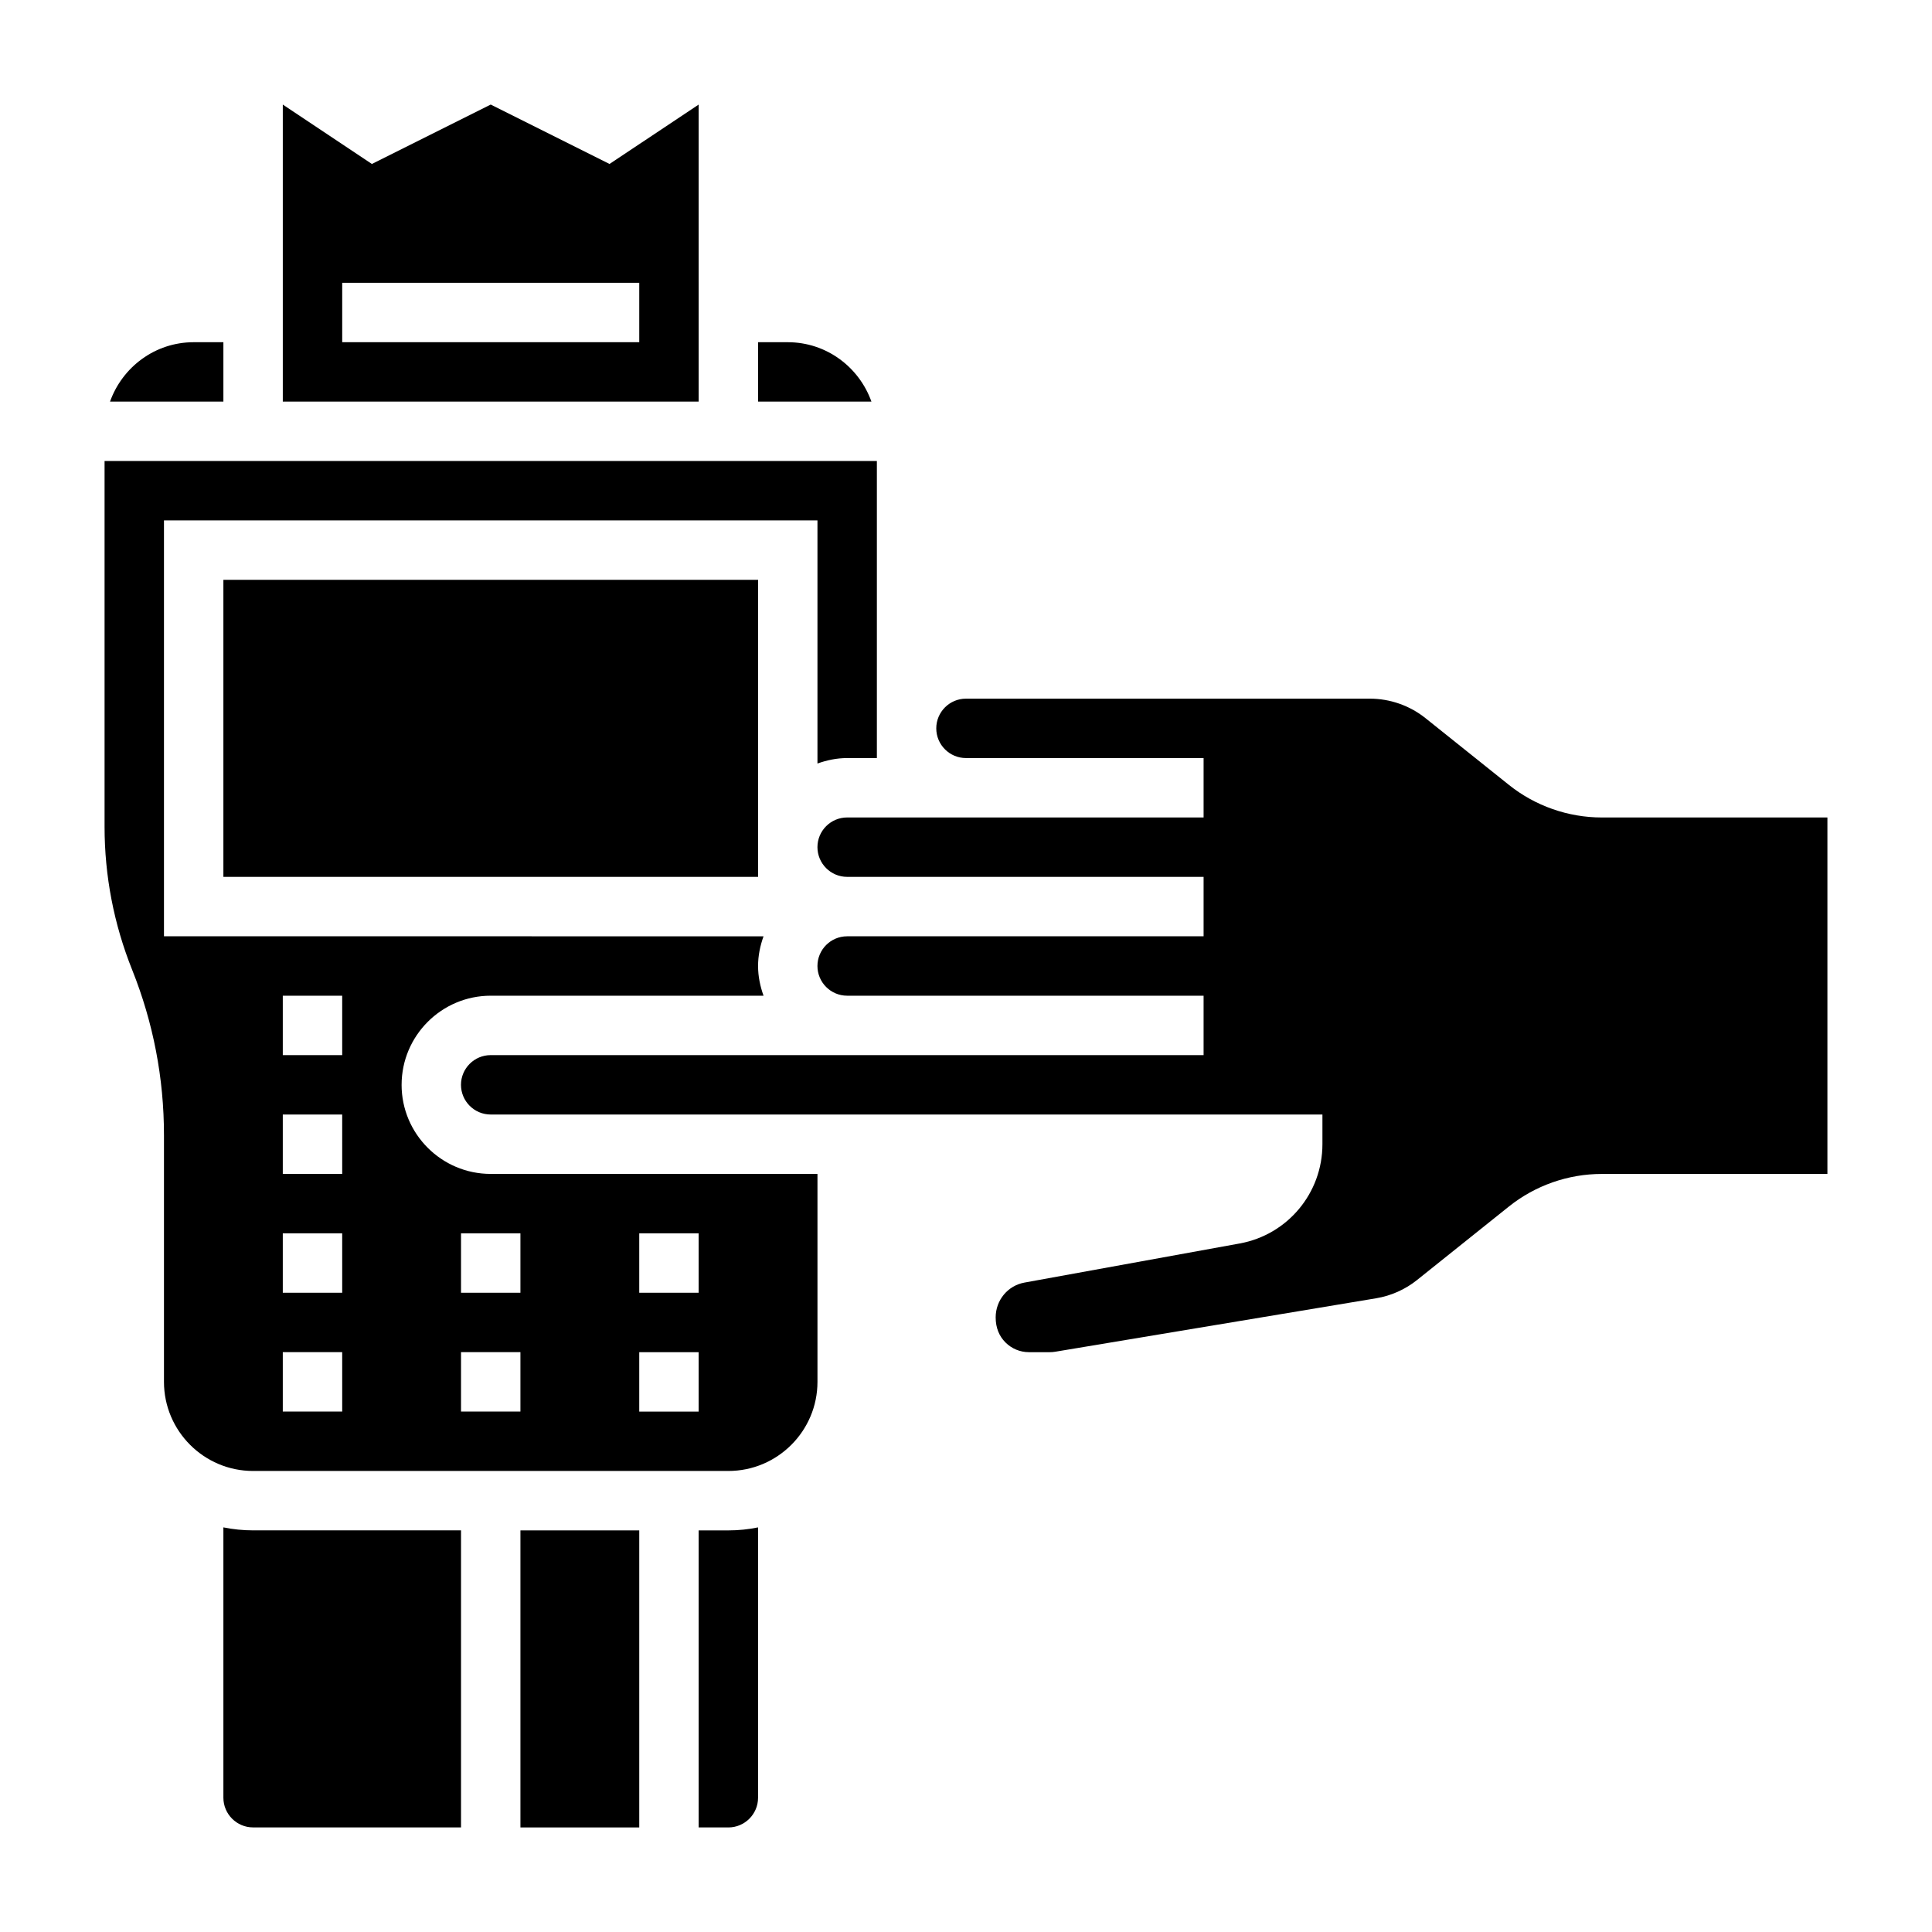
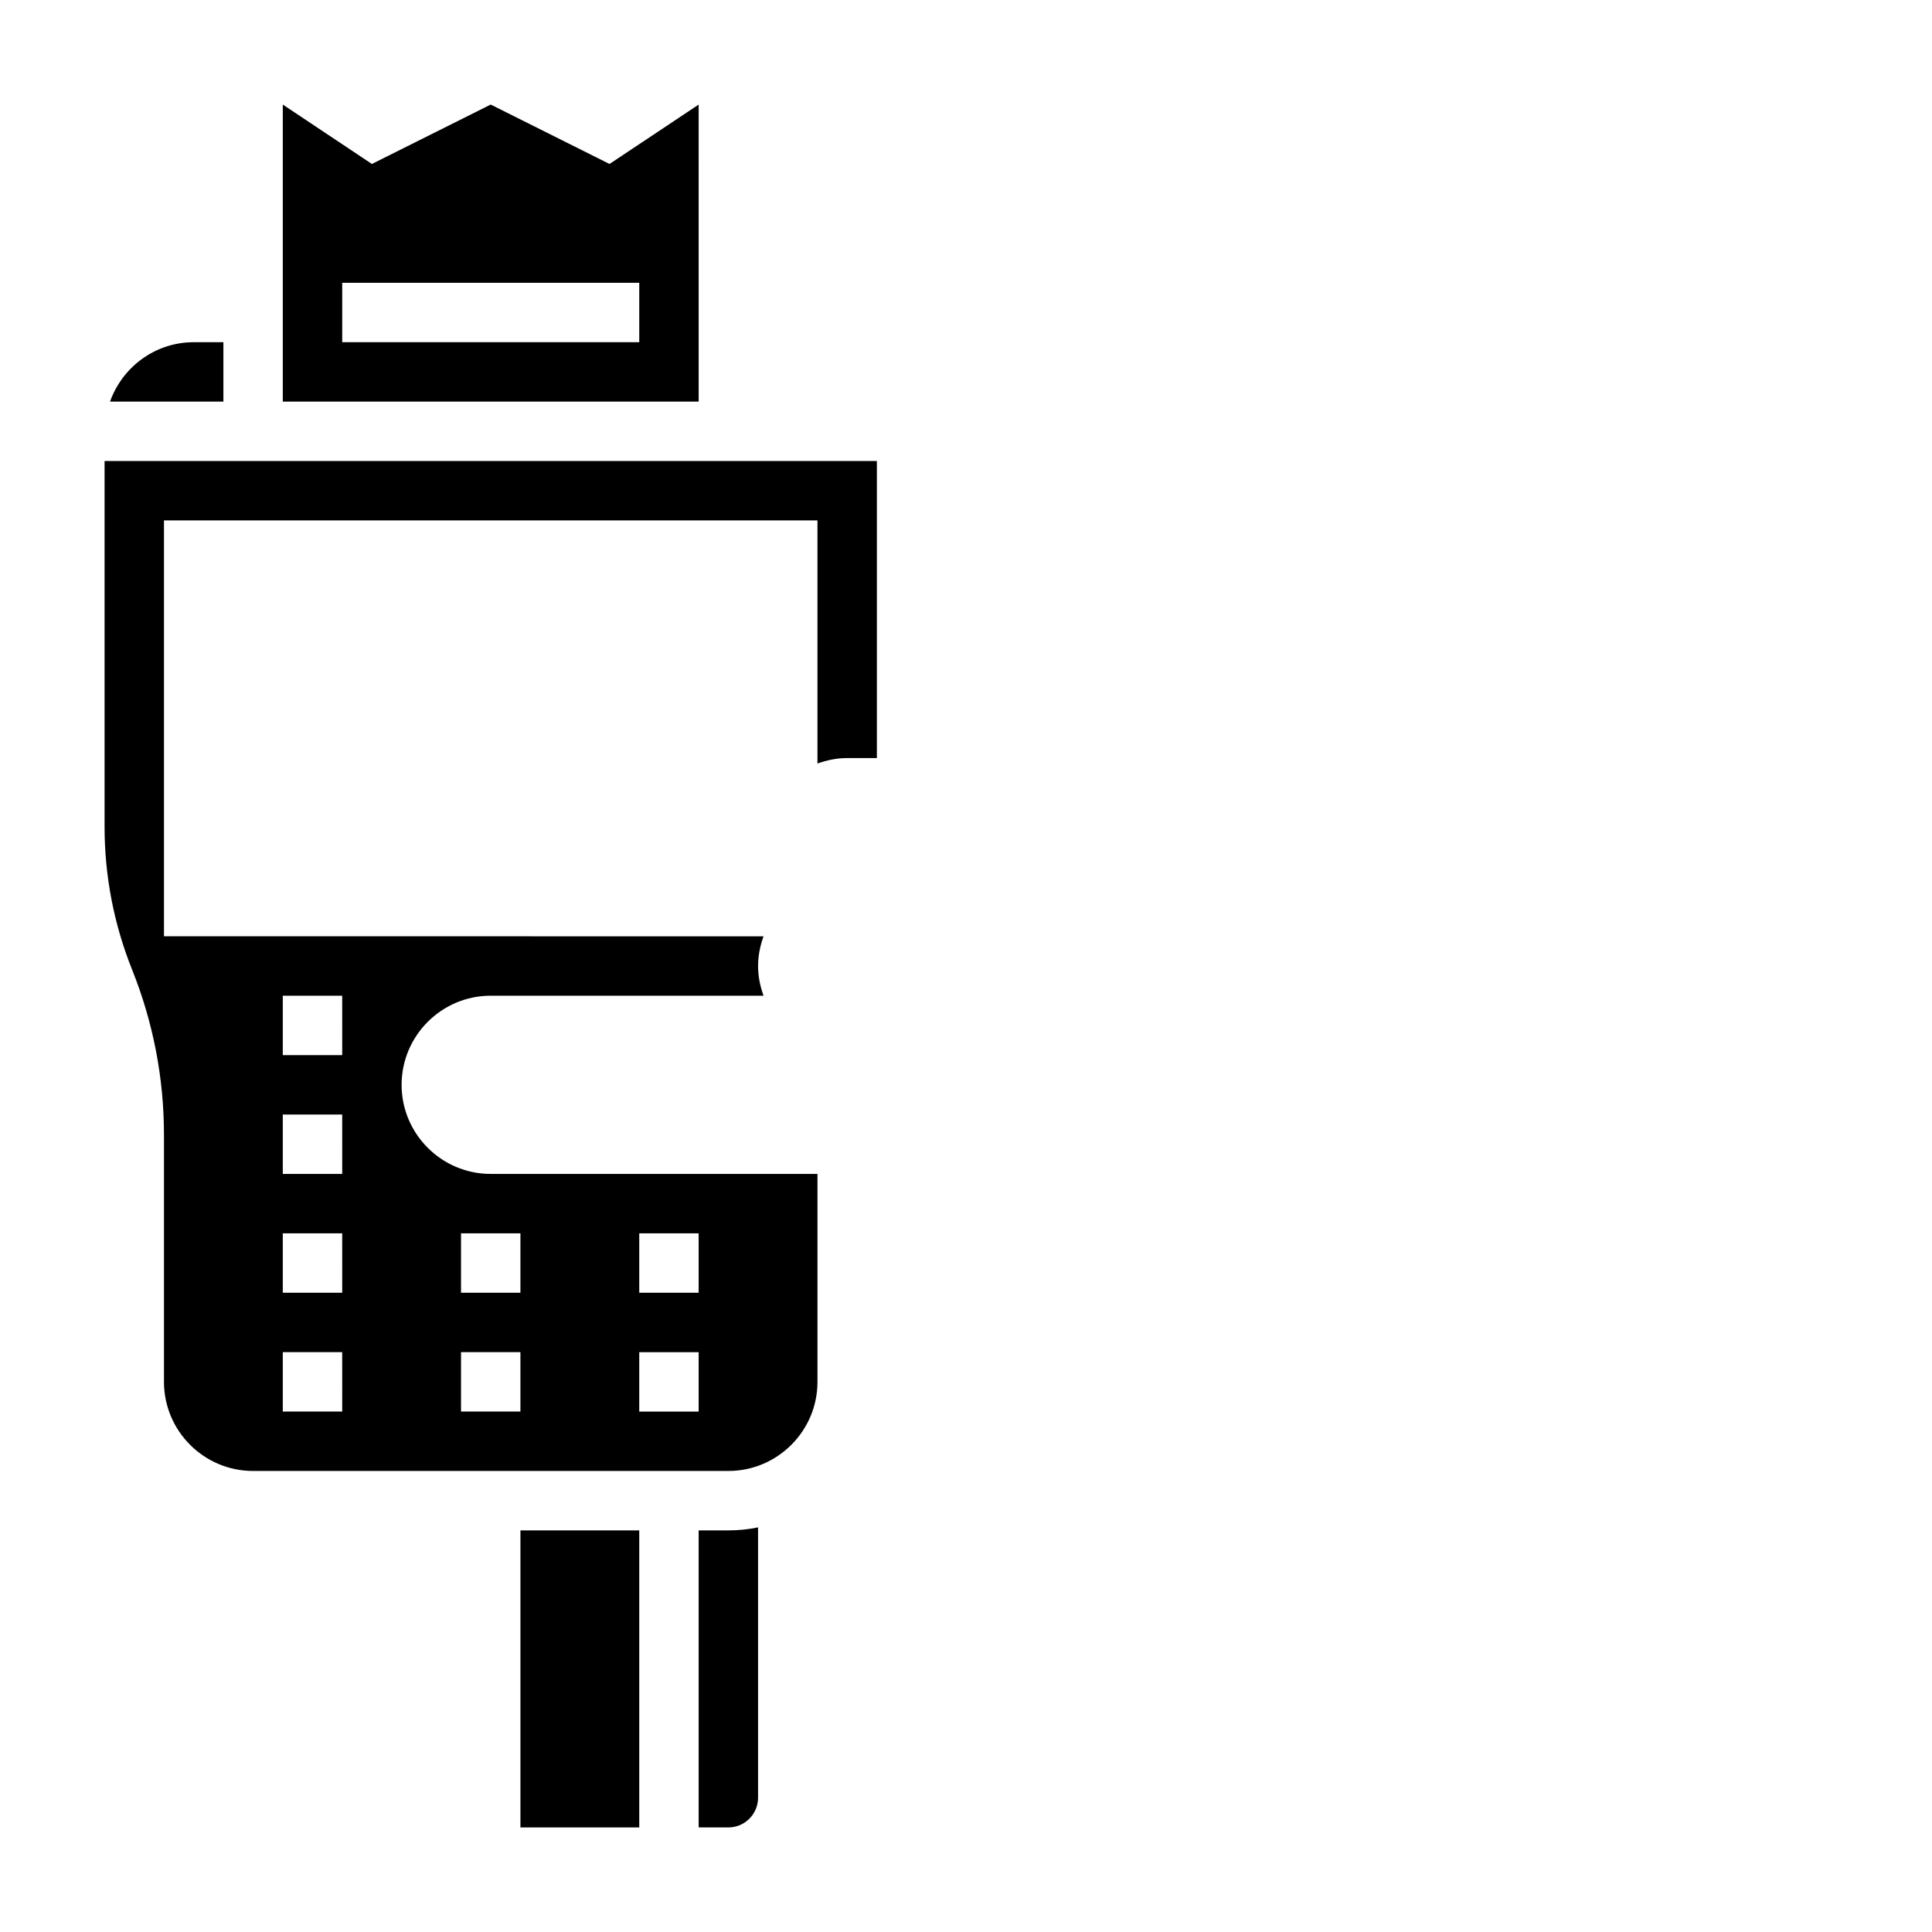
<svg xmlns="http://www.w3.org/2000/svg" fill="#000000" width="800px" height="800px" version="1.1" viewBox="144 144 512 512">
  <g>
    <path d="m203.2 234.69h-7.875c-10.25 0-18.91 6.606-22.168 15.742h30.043z" />
    <path d="m281.92 549.57h31.488v78.719h-31.488z" />
    <path d="m329.15 549.57v78.719h7.871c4.344 0 7.871-3.535 7.871-7.871v-71.645c-2.539 0.523-5.176 0.797-7.867 0.797z" />
-     <path d="m203.2 548.77v71.641c0 4.336 3.527 7.871 7.871 7.871h55.105v-78.719h-55.105c-2.691 0-5.328-0.273-7.871-0.793z" />
-     <path d="m352.77 234.69h-7.871v15.742h30.039c-3.258-9.141-11.918-15.742-22.168-15.742z" />
    <path d="m329.15 171.71-23.617 15.742-31.488-15.742-31.488 15.742-23.613-15.742v78.719h110.21zm-15.742 62.977h-78.719v-15.746h78.719z" />
    <path d="m250.43 431.49c0-13.02 10.598-23.617 23.617-23.617h72.297c-0.883-2.481-1.449-5.102-1.449-7.871s0.566-5.391 1.449-7.871l-158.89-0.004v-110.21h173.18v64.426c2.473-0.883 5.102-1.449 7.875-1.449h7.871v-78.719h-204.67v96.891c0 13.051 2.457 25.82 7.312 37.949 5.598 13.996 8.43 28.73 8.43 43.789v65.402c0 13.02 10.598 23.617 23.617 23.617h125.95c13.02 0 23.617-10.598 23.617-23.617v-55.105h-86.594c-13.02 0-23.617-10.594-23.617-23.613zm-15.742 86.59h-15.746v-15.742h15.742zm0-31.488h-15.746v-15.742h15.742zm0-31.488h-15.746v-15.742h15.742zm0-31.488h-15.746v-15.742h15.742zm47.23 94.465h-15.742v-15.742h15.742zm31.488-47.23h15.742v15.742h-15.742zm0 31.488h15.742v15.742h-15.742zm-31.488-15.746h-15.742v-15.742h15.742z" />
-     <path d="m568.48 360.64c-8.91 0-17.641-3.062-24.594-8.629l-22.113-17.688c-4.164-3.336-9.406-5.172-14.742-5.172h-107.04c-4.344 0-7.871 3.535-7.871 7.871 0 4.336 3.527 7.871 7.871 7.871h62.973v15.742h-94.461c-4.344 0-7.871 3.535-7.871 7.871 0 4.336 3.527 7.871 7.871 7.871h94.461v15.742h-15.742l-78.719 0.008c-4.344 0-7.871 3.535-7.871 7.871 0 4.336 3.527 7.871 7.871 7.871h94.461v15.742h-15.742l-78.719 0.004h-94.465c-4.344 0-7.871 3.535-7.871 7.871s3.527 7.871 7.871 7.871h220.42v7.871c0 12.934-9.219 23.992-21.922 26.301l-57.055 10.367c-4.422 0.809-7.617 4.68-7.617 9.223 0 2.746 0.922 4.969 2.59 6.637 1.66 1.66 3.879 2.582 6.234 2.582h5.488c0.512 0 1.016-0.039 1.512-0.125l85.004-14.16c3.969-0.66 7.723-2.34 10.863-4.856l24.332-19.469c6.949-5.562 15.68-8.625 24.59-8.625h59.805v-94.465z" />
-     <path d="m203.2 297.66h141.7v78.719h-141.7z" />
  </g>
</svg>